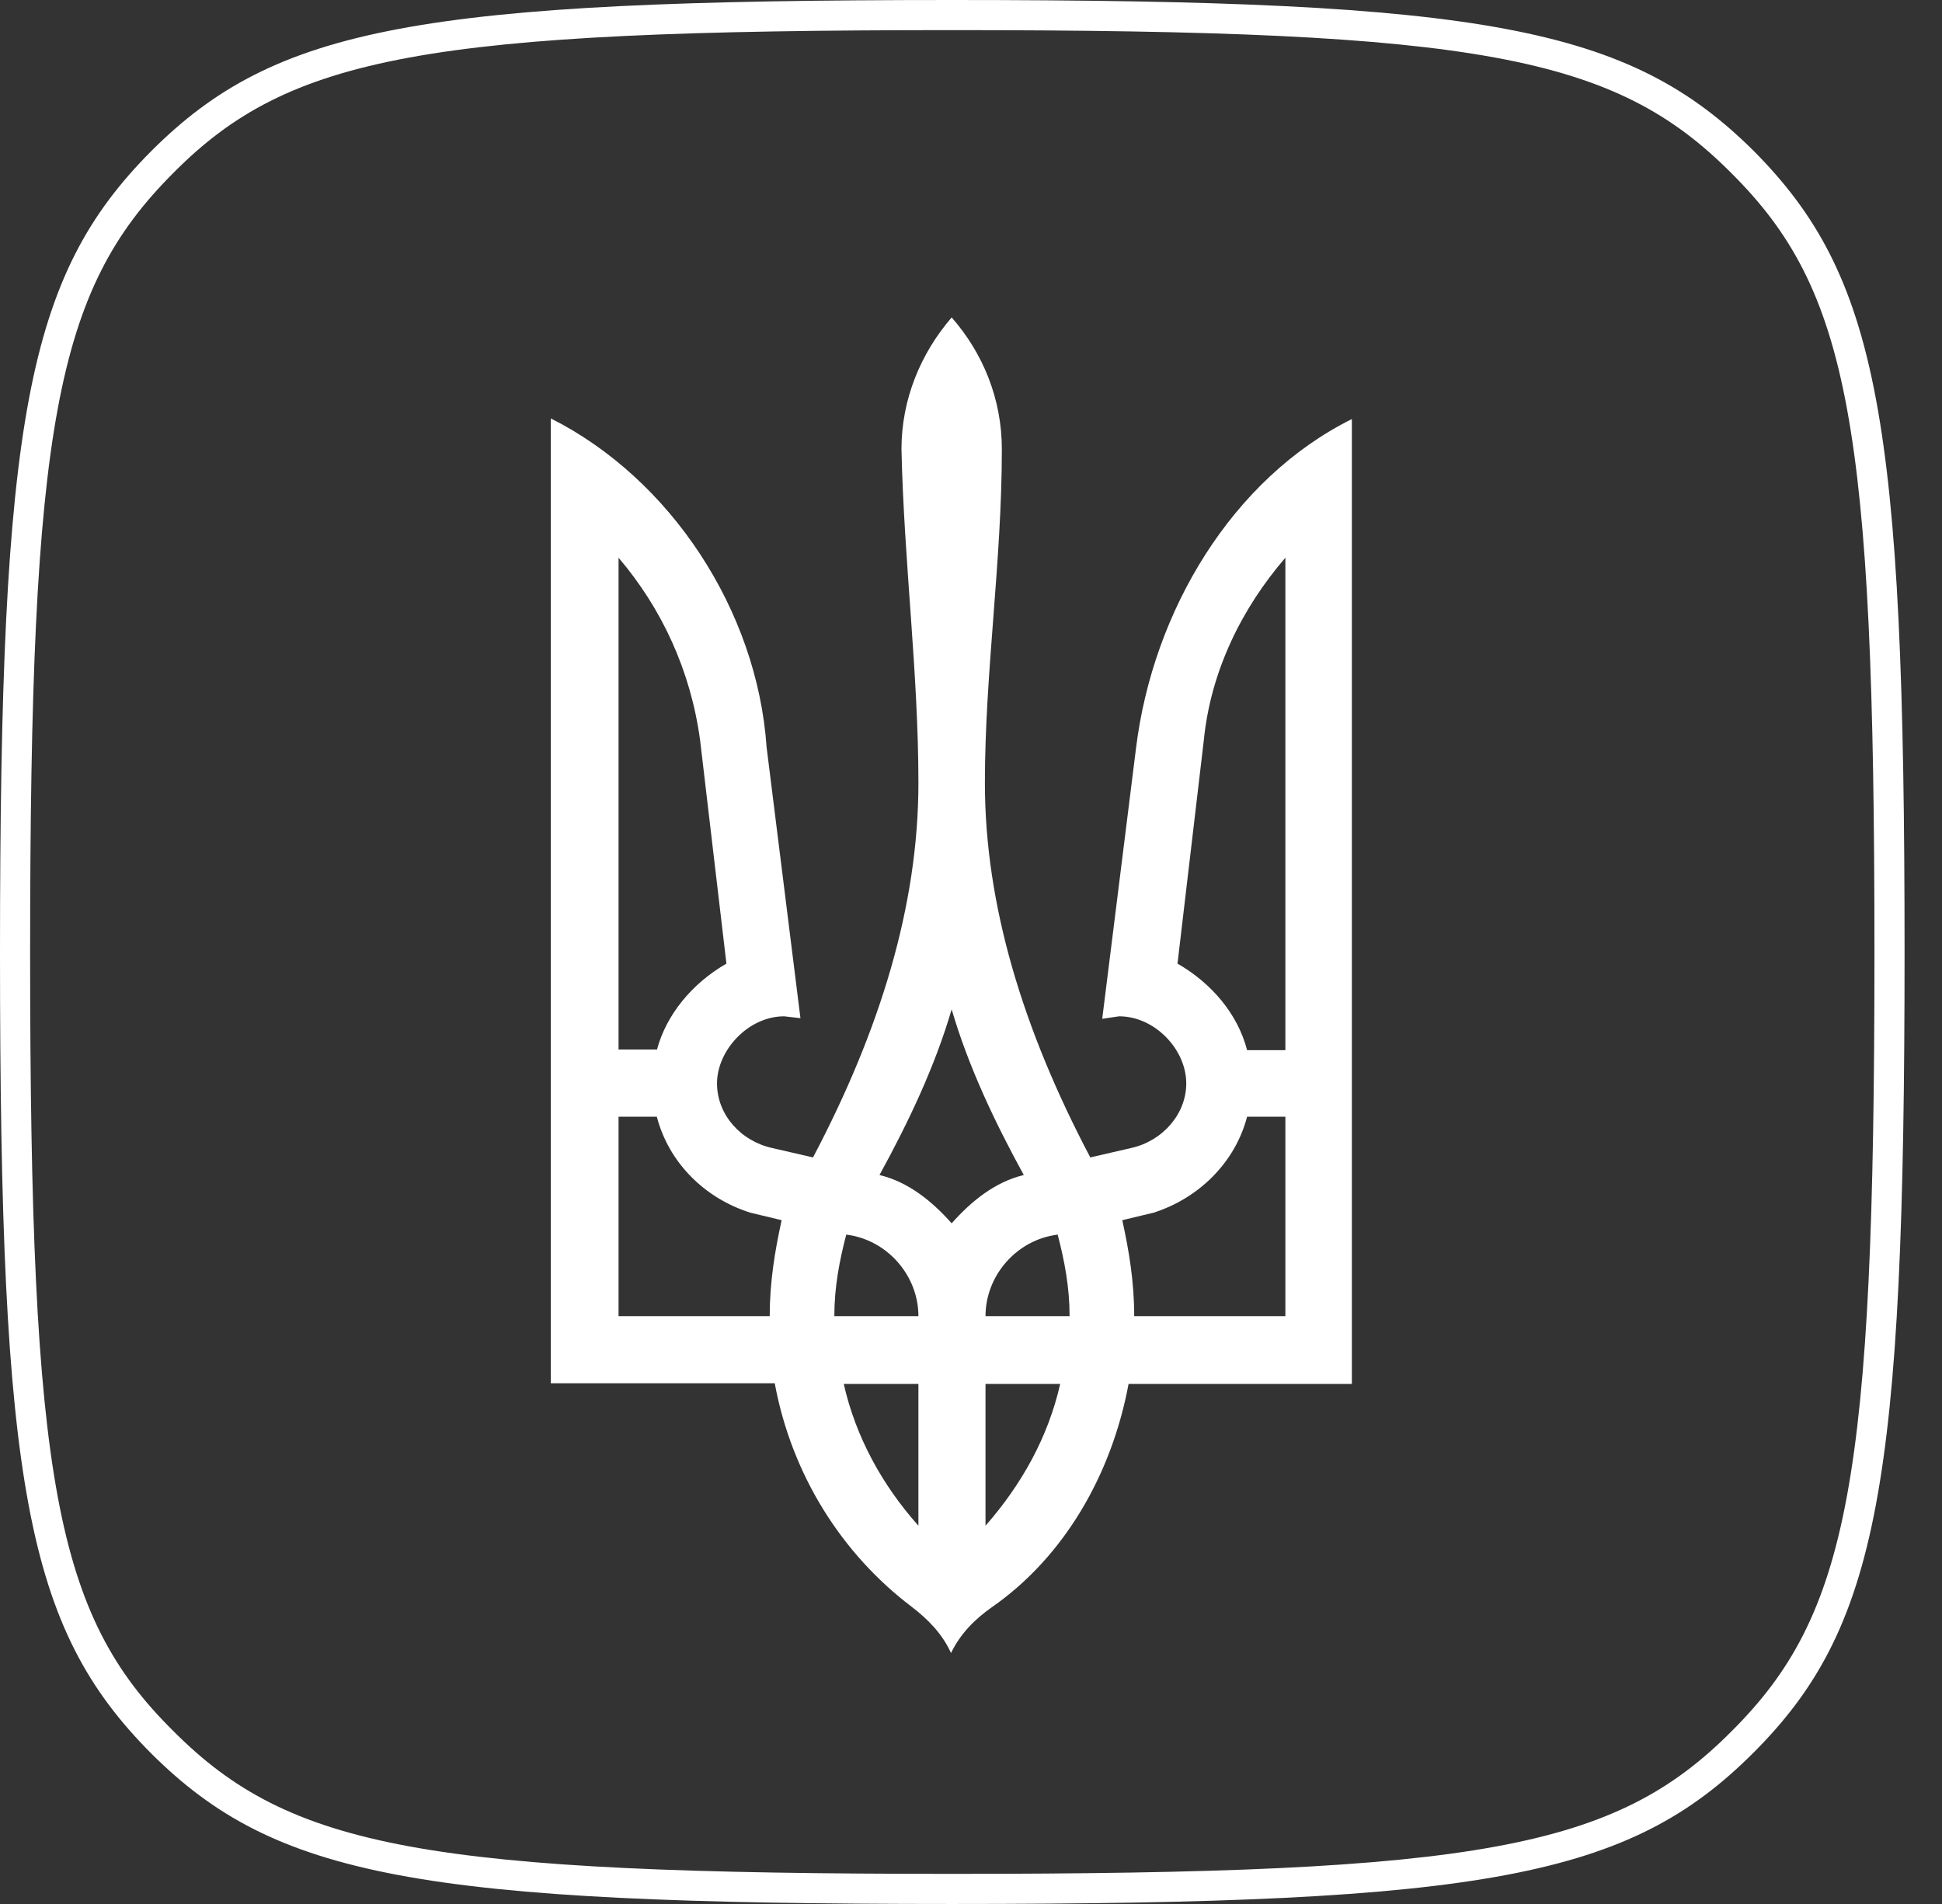
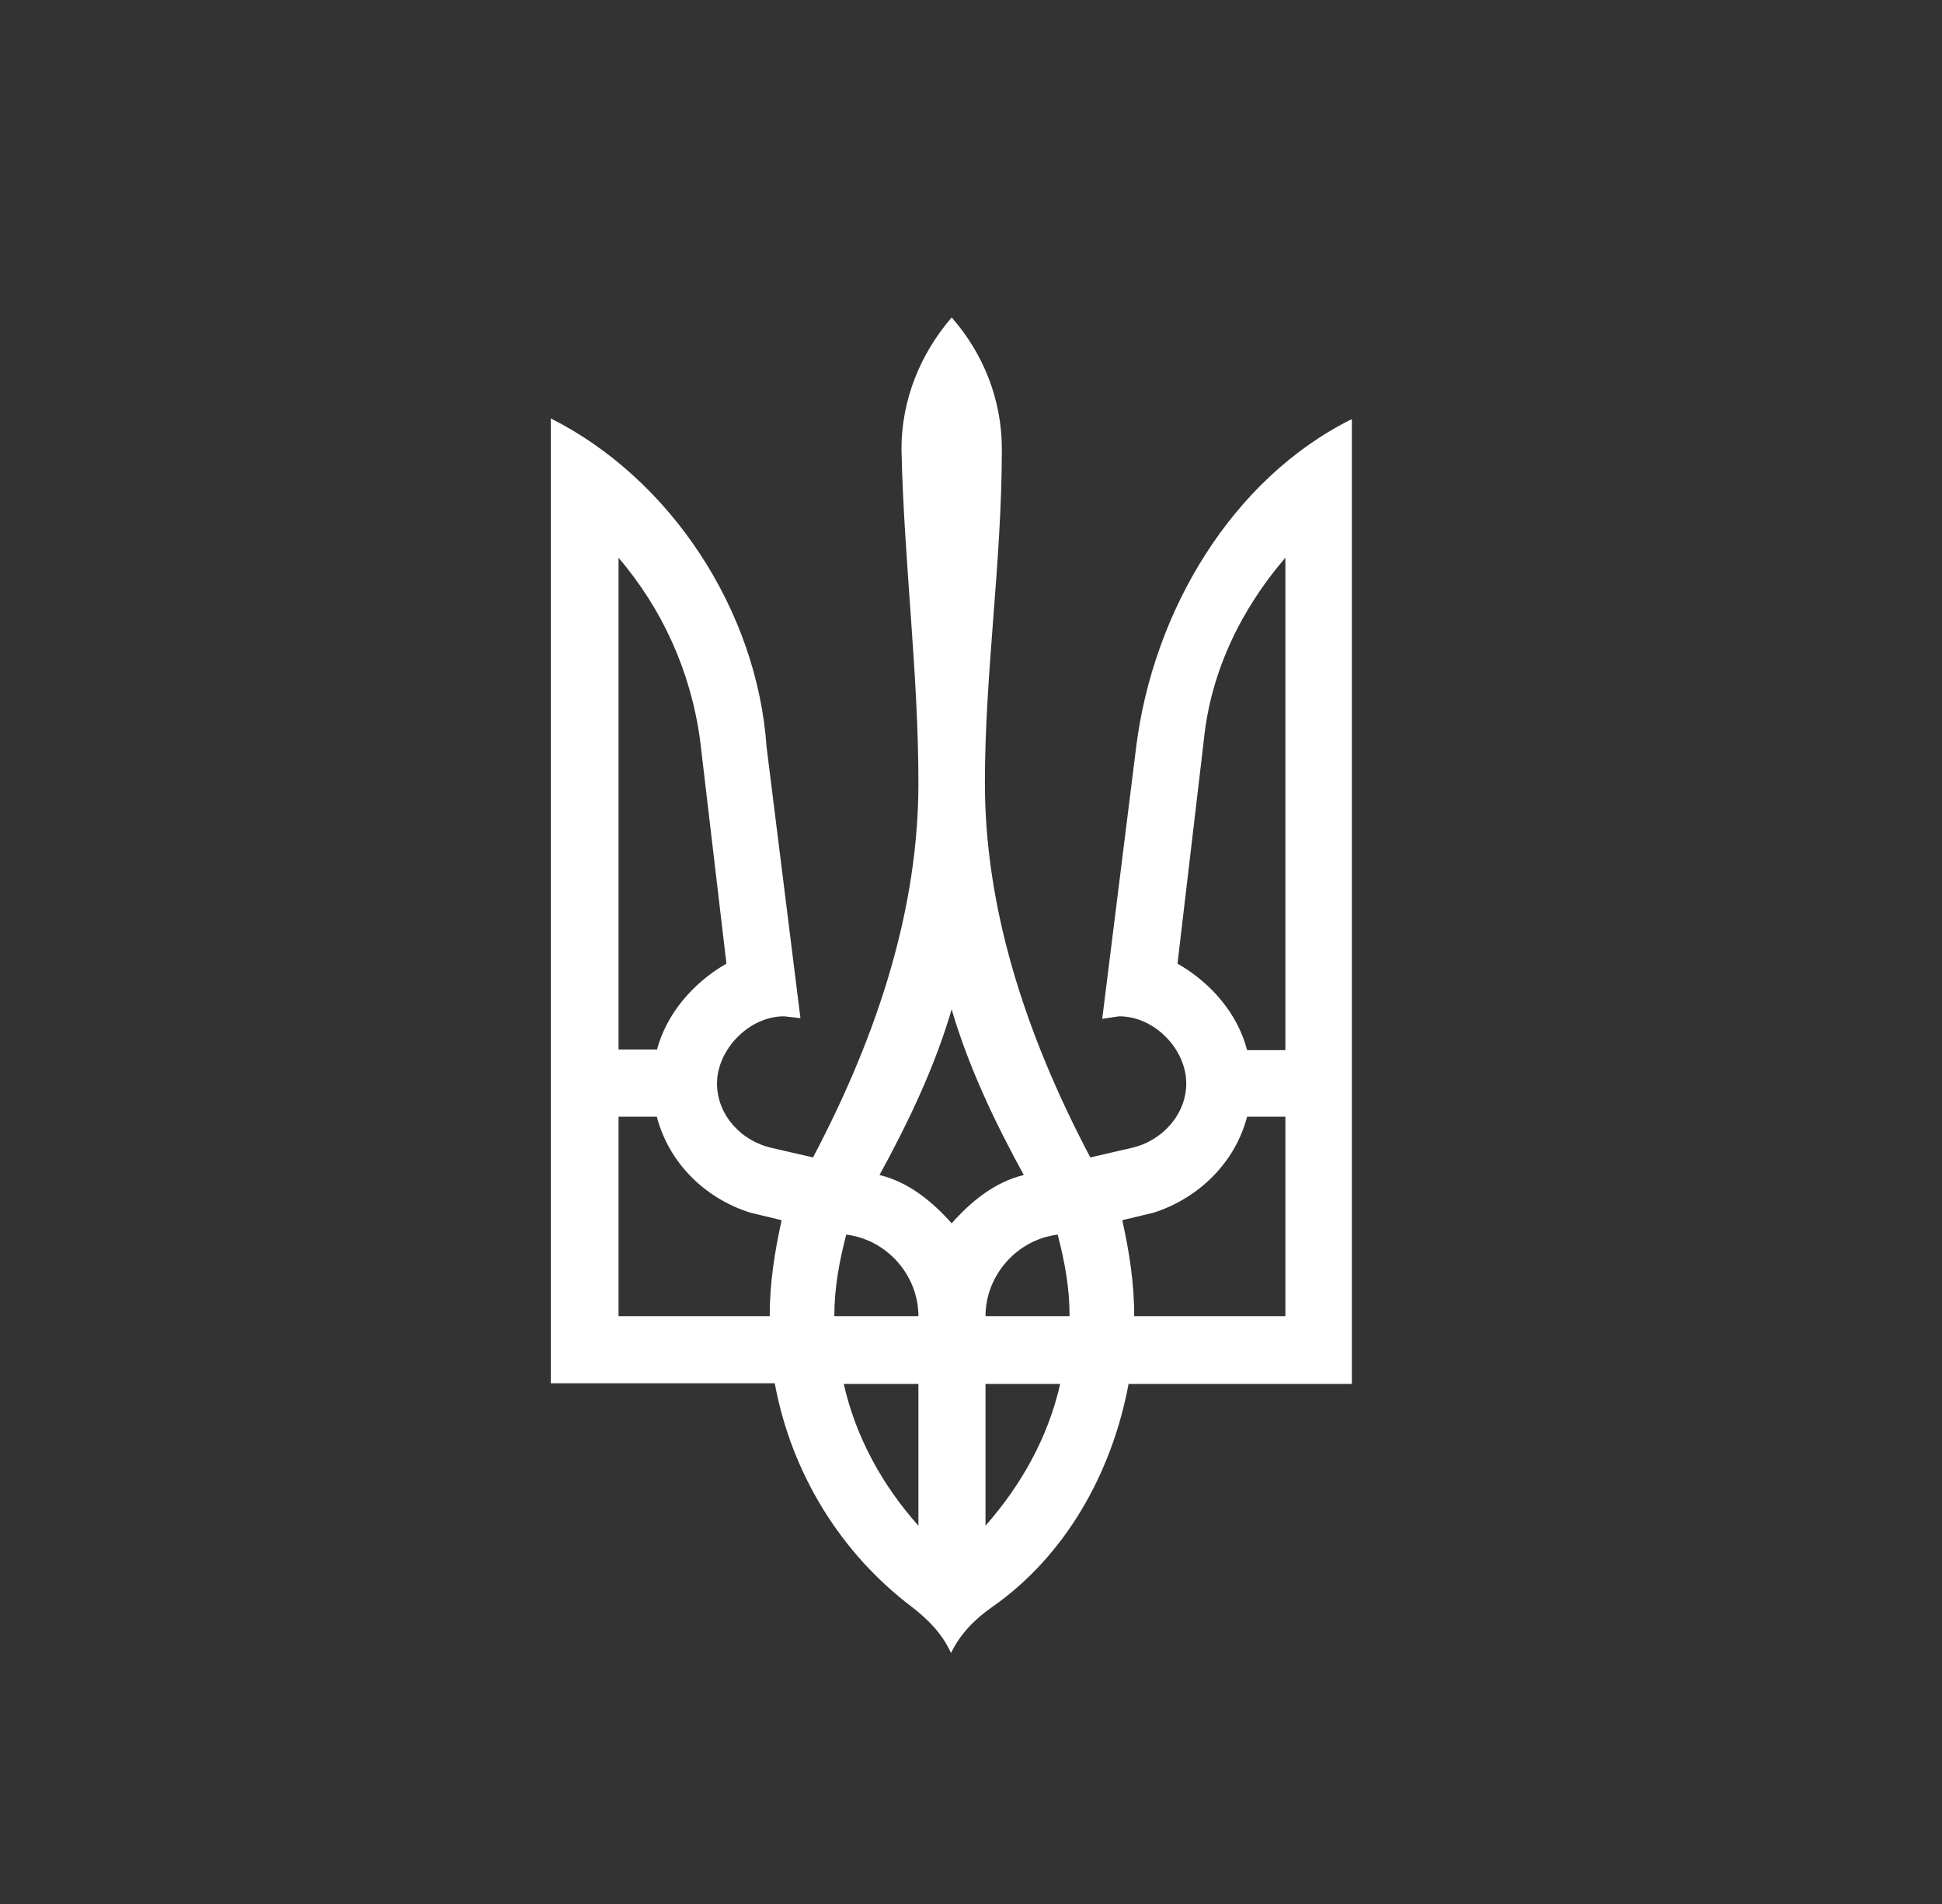
<svg xmlns="http://www.w3.org/2000/svg" width="51" height="50" viewBox="0 0 51 50" fill="#ffffff">
  <rect x="0" y="0" width="51" height="50" fill="#333333" stroke="none" />
-   <path d="M25.008 49.209C11.186 49.209 7.611 48.534 4.547 45.453C1.466 42.405 0.791 38.88 0.791 25.008C0.791 11.186 1.466 7.628 4.547 4.547C7.595 1.466 11.186 0.791 25.008 0.791C38.83 0.791 42.405 1.466 45.469 4.547C48.55 7.611 49.226 11.137 49.226 25.008C49.226 38.88 48.55 42.405 45.469 45.469C42.405 48.55 38.814 49.209 25.008 49.209ZM25.008 50C39.011 50 42.784 49.292 46.046 46.03C49.325 42.751 50.017 38.995 50.017 24.992C50.017 10.989 49.325 7.249 46.046 3.954C42.768 0.708 38.995 0 25.008 0C11.005 0 7.232 0.708 3.97 3.97C0.708 7.249 0 11.005 0 25.008C0 39.011 0.692 42.751 3.97 46.046C7.232 49.292 11.005 50 25.008 50Z" fill="white" />
  <path d="M23.937 42.191C22.109 40.807 20.791 38.731 20.346 36.326H14.465V10.988C17.611 12.57 19.885 16.03 20.132 19.621L21.021 26.738L20.593 26.689C19.654 26.689 18.83 27.578 18.83 28.451C18.83 29.275 19.456 29.967 20.28 30.148L21.351 30.395C23.114 27.051 24.119 23.773 24.119 20.56C24.119 17.661 23.74 14.761 23.674 11.796C23.674 10.478 24.184 9.275 24.992 8.336C25.816 9.275 26.31 10.478 26.31 11.796C26.31 14.761 25.865 17.661 25.865 20.56C25.865 23.773 26.87 27.051 28.633 30.395L29.703 30.148C30.527 29.967 31.153 29.259 31.153 28.451C31.153 27.562 30.329 26.689 29.39 26.689L28.946 26.755L29.835 19.637C30.28 16.046 32.356 12.57 35.502 11.005V36.343H29.638C29.193 38.731 27.941 40.89 26.046 42.208C25.601 42.521 25.222 42.9 24.975 43.41C24.745 42.9 24.366 42.521 23.937 42.191ZM17.249 27.578C17.496 26.639 18.188 25.816 19.077 25.305L18.386 19.44C18.138 17.611 17.381 15.98 16.244 14.646V27.562H17.249V27.578ZM20.214 34.563C20.214 33.674 20.346 32.867 20.527 32.043L19.703 31.845C18.501 31.466 17.562 30.527 17.249 29.325H16.244V34.563H20.214ZM24.119 34.563C24.119 33.493 23.295 32.553 22.224 32.422C22.043 33.114 21.911 33.806 21.911 34.563H24.119ZM24.119 36.343H22.158C22.471 37.727 23.163 38.995 24.119 40.066V36.343ZM26.886 30.857C26.128 29.473 25.437 28.023 24.992 26.507C24.547 28.023 23.855 29.473 23.097 30.857C23.855 31.038 24.481 31.549 24.992 32.125C25.503 31.549 26.128 31.038 26.886 30.857ZM28.089 34.563C28.089 33.806 27.957 33.114 27.776 32.422C26.705 32.553 25.881 33.493 25.881 34.563H28.089ZM27.842 36.343H25.881V40.066C26.837 38.979 27.529 37.727 27.842 36.343ZM33.756 34.563V29.325H32.751C32.438 30.527 31.483 31.466 30.297 31.845L29.473 32.043C29.654 32.867 29.786 33.674 29.786 34.563H33.756ZM33.756 27.578V14.646C32.62 15.964 31.796 17.611 31.614 19.44L30.923 25.305C31.812 25.816 32.504 26.623 32.751 27.578H33.756Z" fill="white" />
</svg>